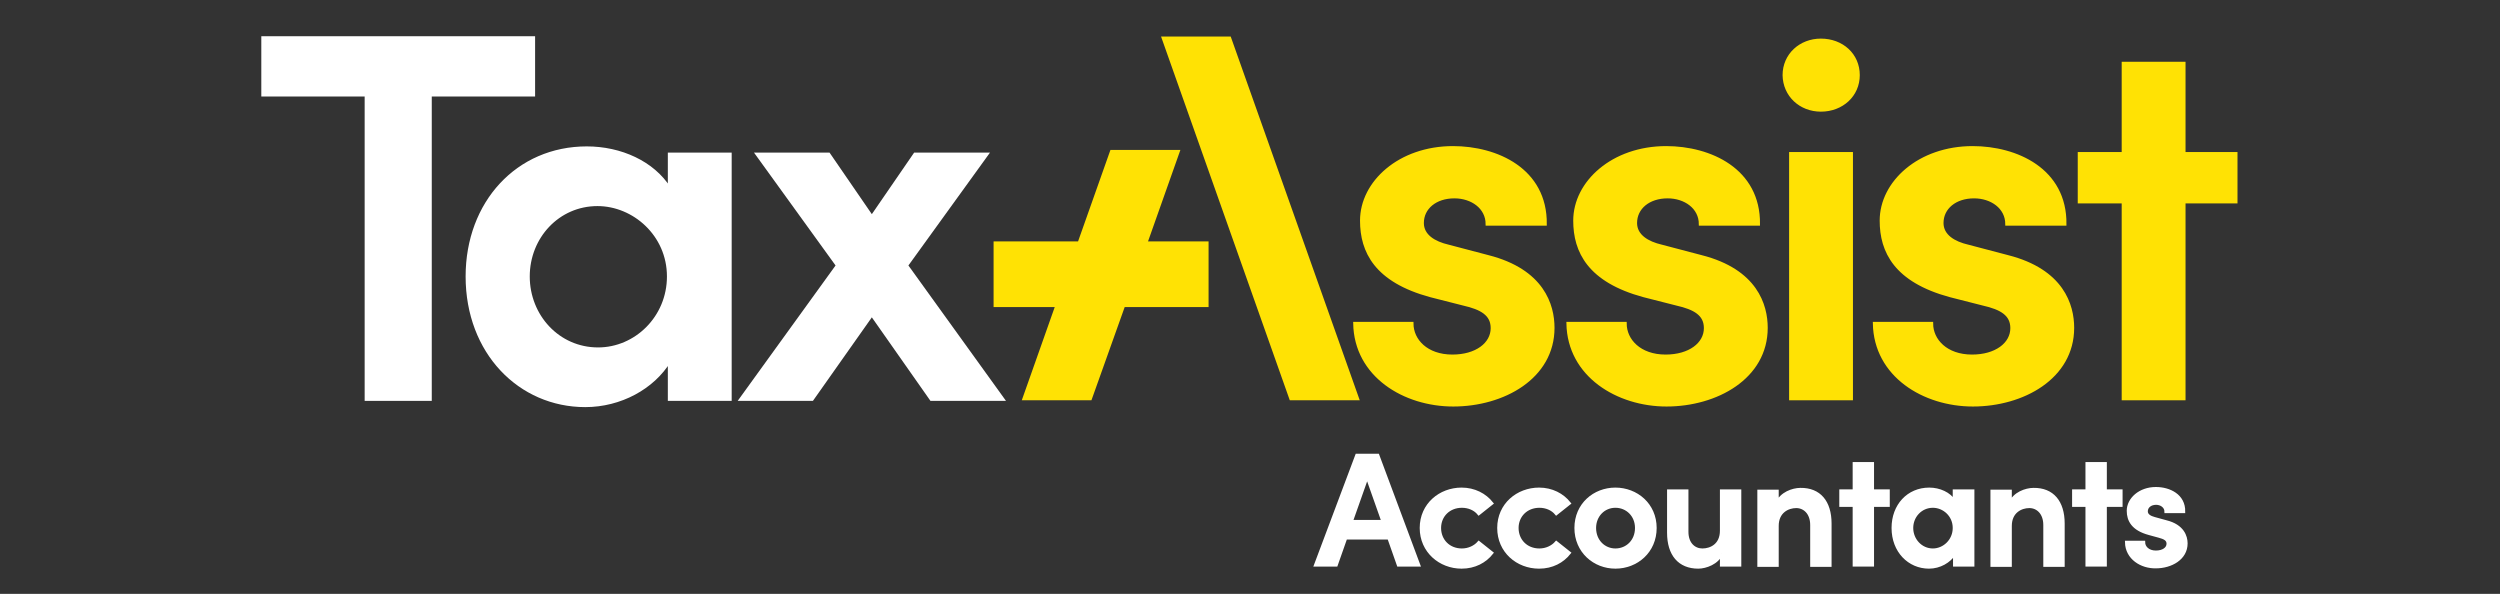
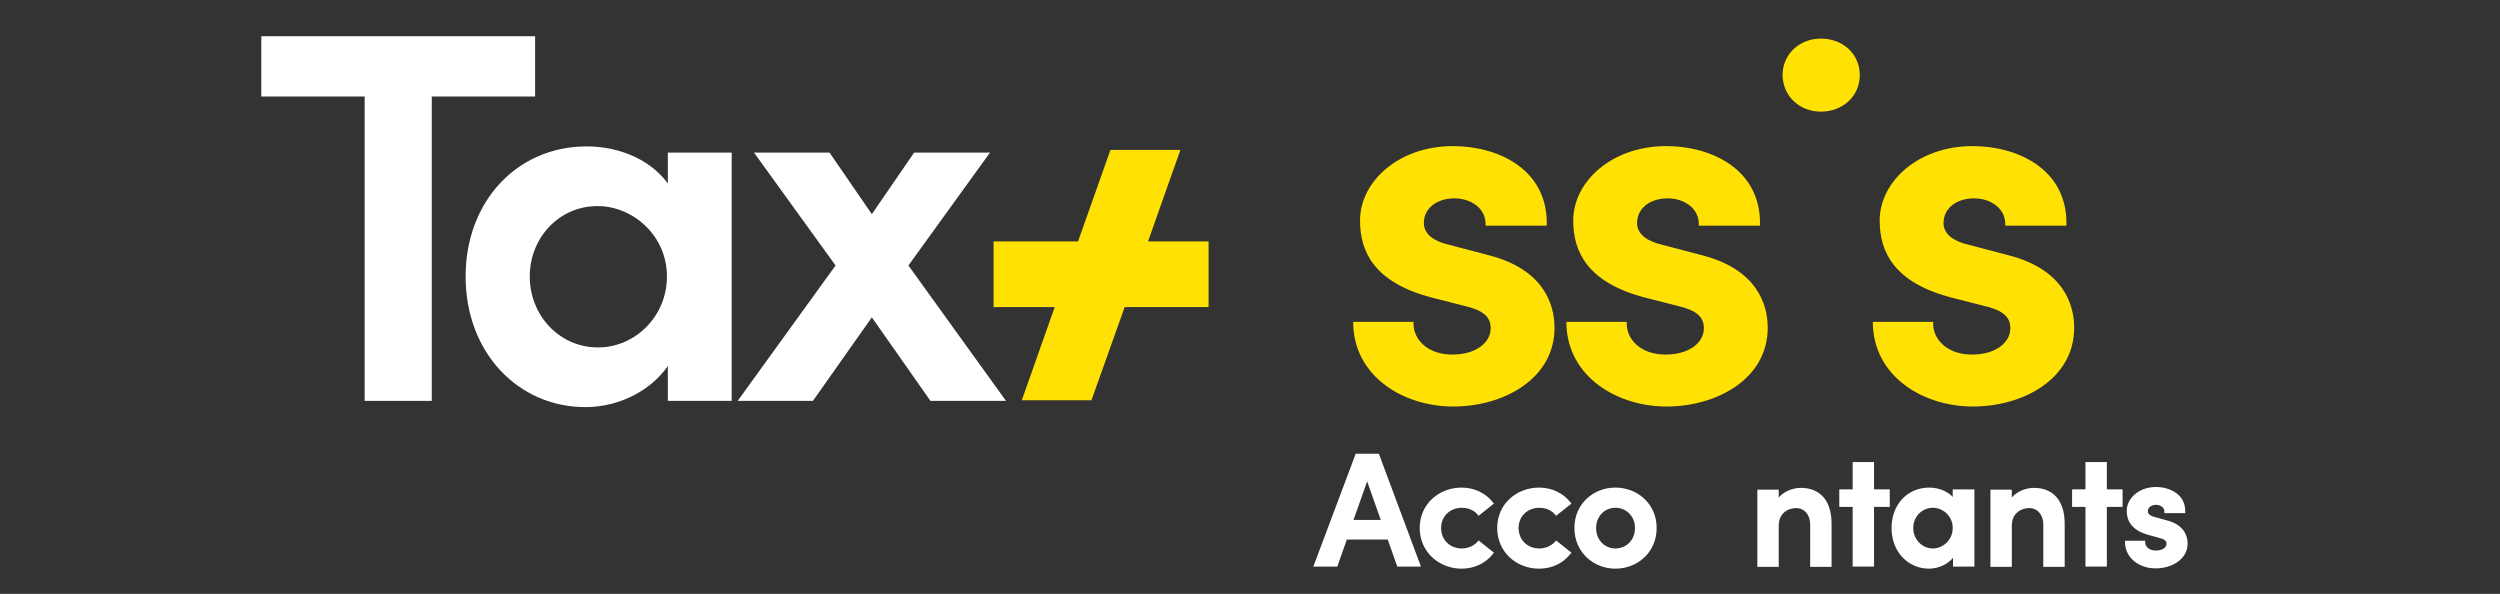
<svg xmlns="http://www.w3.org/2000/svg" version="1.1" id="Layer_1" x="0px" y="0px" viewBox="0 75 841.9 200" style="enable-background:new 0 0 841.9 353.7;" xml:space="preserve">
  <rect x="0" y="75" width="841.9" height="200" fill="#333333" stroke="none" />
  <style type="text/css">
	.st0{fill:#005CBE;  }
	.st1{fill:#FFFFFF; stroke: #FFFFFF; }
	.st2{fill:#FFE204; stroke: #FFE204; }
	.st0, .st1, .st2 { stroke-width: 1; }
</style>
  <polygon class="st1" points="305.3,164.4 332.4,126.9 308.1,126.9 293.6,148 279.1,126.9 254.9,126.9 282,164.4 249.4,209.5   273.5,209.5 293.6,181 313.6,209.5 337.8,209.5 " />
  <path class="st1" d="M225.4,138.4c-5.5-8.7-16.4-13.6-27.8-13.6c-23.3,0-40.3,18.4-40.3,43.3c0,25.6,17.7,43.5,39.8,43.5  c11.8,0,22.8-6,28.3-15v12.9h20.5v-82.6h-20.5V138.4z M201.4,192.5c-13.4,0-23.5-11.1-23.5-24.4s10.1-24.2,23.3-24.2  c12.2,0,23.9,10.1,23.9,24.2C225.1,181.9,214.1,192.5,201.4,192.5" />
  <polygon class="st1" points="88.5,87.7 88.5,107 123.3,107 123.3,209.5 144.9,209.5 144.9,107 179.7,107 179.7,87.7 " />
-   <polygon class="st2" points="735.5,126.7 735.5,96.3 715,96.3 715,126.7 700.2,126.7 700.2,143 715,143 715,209.3 735.5,209.3   735.5,143 753,143 753,126.7 " />
  <path class="st2" d="M664.4,211.4c16.8,0,33.6-9.2,33.6-26c0-7.6-3.4-19.3-21.9-24l-13.3-3.5c-4.8-1.1-8.8-3.5-8.8-7.8  c0-5.1,4.4-8.8,10.8-8.8c5.8,0,11,3.5,11,9.2h19.6c0.2-18.4-16.4-25.8-31.1-25.8c-18,0-30.8,11.7-30.8,24.6  c0,10.4,4.8,20.3,23.3,25.3l11,2.8c6.2,1.4,9.7,3.5,9.7,8.1c0,5.3-5.3,9.4-13.4,9.4c-8.7,0-13.6-5.3-13.6-11h-19.3  C631.5,201.5,647.9,211.4,664.4,211.4" />
-   <rect x="603" y="126.7" class="st2" width="20.5" height="82.6" />
  <path class="st2" d="M613.2,112.1c7.1,0,12.6-5,12.6-11.8c0-6.9-5.5-11.8-12.6-11.8c-6.9,0-12.4,5-12.4,11.8  C600.9,107.1,606.3,112.1,613.2,112.1" />
  <path class="st2" d="M561.2,211.4c16.8,0,33.6-9.2,33.6-26c0-7.6-3.4-19.3-21.9-24l-13.3-3.5c-4.8-1.1-8.8-3.5-8.8-7.8  c0-5.1,4.4-8.8,10.8-8.8c5.8,0,11,3.5,11,9.2h19.6c0.2-18.4-16.4-25.8-31.1-25.8c-18,0-30.8,11.7-30.8,24.6  c0,10.4,4.8,20.3,23.3,25.3l11,2.8c6.2,1.4,9.7,3.5,9.7,8.1c0,5.3-5.3,9.4-13.4,9.4c-8.7,0-13.6-5.3-13.6-11H528  C528.3,201.5,544.8,211.4,561.2,211.4" />
  <path class="st2" d="M489.4,211.4c16.8,0,33.6-9.2,33.6-26c0-7.6-3.4-19.3-21.9-24l-13.3-3.5c-4.8-1.1-8.8-3.5-8.8-7.8  c0-5.1,4.4-8.8,10.8-8.8c5.8,0,11,3.5,11,9.2h19.6c0.2-18.4-16.4-25.8-31.1-25.8c-18,0-30.8,11.7-30.8,24.6  c0,10.4,4.8,20.3,23.3,25.3l11,2.8c6.2,1.4,9.7,3.5,9.7,8.1c0,5.3-5.3,9.4-13.4,9.4c-8.7,0-13.6-5.3-13.6-11h-19.3  C456.5,201.5,472.9,211.4,489.4,211.4" />
  <g>
    <g>
      <g>
-         <polygon class="st2" points="457.2,209.3 434.7,209.3 391.7,87.8 414.1,87.8    " />
-       </g>
+         </g>
      <g>
        <polygon class="st2" points="406.5,156.8 385.9,156.8 396.8,126 374.3,126 363.4,156.8 335.1,156.8 335.1,177.9 355.9,177.9      344.8,209.3 367.2,209.3 378.4,177.9 406.5,177.9    " />
      </g>
    </g>
  </g>
  <g>
    <path class="st1" d="M470.9,265.3l-3.2-9.1h-14.5l-3.2,9.1h-7l13.9-37h7.1l13.8,37H470.9z M455.1,250.6h10.6l-5.3-15L455.1,250.6z" />
    <path class="st1" d="M478.6,252.8c0-7.9,6.4-13.1,13.6-13.1c4.3,0,7.9,1.9,10.2,4.8l-4.4,3.5c-1.3-1.6-3.4-2.5-5.7-2.5   c-4.3,0-7.5,3.1-7.5,7.3c0,4.2,3.1,7.4,7.5,7.4c2.3,0,4.4-1,5.7-2.5l4.4,3.5c-2.3,2.9-5.8,4.8-10.2,4.8   C485,266,478.6,260.7,478.6,252.8z" />
    <path class="st1" d="M504.7,252.8c0-7.9,6.4-13.1,13.6-13.1c4.3,0,7.9,1.9,10.2,4.8l-4.4,3.5c-1.3-1.6-3.4-2.5-5.7-2.5   c-4.3,0-7.5,3.1-7.5,7.3c0,4.2,3.1,7.4,7.5,7.4c2.3,0,4.4-1,5.7-2.5l4.4,3.5c-2.3,2.9-5.8,4.8-10.2,4.8   C511,266,504.7,260.7,504.7,252.8z" />
    <path class="st1" d="M530.7,252.8c0-7.9,6.2-13.1,13.3-13.1c7.1,0,13.4,5.2,13.4,13.1c0,7.9-6.2,13.2-13.4,13.2   C536.9,266,530.7,260.7,530.7,252.8z M551.1,252.8c0-4.3-3.2-7.3-7.1-7.3c-3.9,0-7,3.1-7,7.3c0,4.4,3.2,7.4,7,7.4   C547.9,260.2,551.1,257.2,551.1,252.8z" />
-     <path class="st1" d="M579.7,240.3h6.2v25h-6.2v-3.9c-1.3,3.2-5.3,4.6-7.8,4.6c-6.4,0-10-4.3-10-11.6v-14.1h6.2v13.8   c0,4,2.4,6.1,5.2,6.1c2.8,0,6.4-1.6,6.4-6.5V240.3z" />
    <path class="st1" d="M616.3,251.3v14.1h-6.2v-13.6c0-4-2.4-6.2-5.2-6.2c-2.8,0-6.4,1.7-6.4,6.5v13.3h-6.2v-25h6.2v4   c1.3-3.2,5.2-4.6,7.8-4.6C612.7,239.7,616.3,244,616.3,251.3z" />
    <path class="st1" d="M635.9,240.3v4.9h-5.3v20.1h-6.2v-20.1h-4.5v-4.9h4.5v-9.2h6.2v9.2H635.9z" />
    <path class="st1" d="M658.2,240.3h6.2v25h-6.2v-3.9c-1.7,2.7-5,4.6-8.6,4.6c-6.7,0-12.1-5.4-12.1-13.2c0-7.6,5.1-13.1,12.2-13.1   c3.4,0,6.8,1.5,8.4,4.1V240.3z M658.1,252.8c0-4.3-3.5-7.3-7.2-7.3c-4,0-7.1,3.3-7.1,7.3c0,4,3.1,7.4,7.1,7.4   C654.7,260.2,658.1,257,658.1,252.8z" />
    <path class="st1" d="M694.8,251.3v14.1h-6.2v-13.6c0-4-2.4-6.2-5.2-6.2c-2.8,0-6.4,1.7-6.4,6.5v13.3h-6.2v-25h6.2v4   c1.3-3.2,5.2-4.6,7.8-4.6C691.2,239.7,694.8,244,694.8,251.3z" />
    <path class="st1" d="M714.3,240.3v4.9H709v20.1h-6.2v-20.1h-4.5v-4.9h4.5v-9.2h6.2v9.2H714.3z" />
    <path class="st1" d="M716.1,257.6h5.8c0,1.7,1.5,3.3,4.1,3.3c2.5,0,4.1-1.2,4.1-2.8c0-1.4-1.1-2-3-2.5l-3.3-0.9   c-5.6-1.5-7.1-4.5-7.1-7.7c0-3.9,3.9-7.5,9.3-7.5c4.5,0,9.5,2.3,9.4,7.8h-6c0-1.7-1.6-2.8-3.3-2.8c-1.9,0-3.3,1.1-3.3,2.7   c0,1.3,1.2,2,2.7,2.4l4,1.1c5.6,1.4,6.7,5,6.7,7.3c0,5.1-5.1,7.9-10.2,7.9C721.2,266,716.2,263,716.1,257.6z" />
  </g>
</svg>